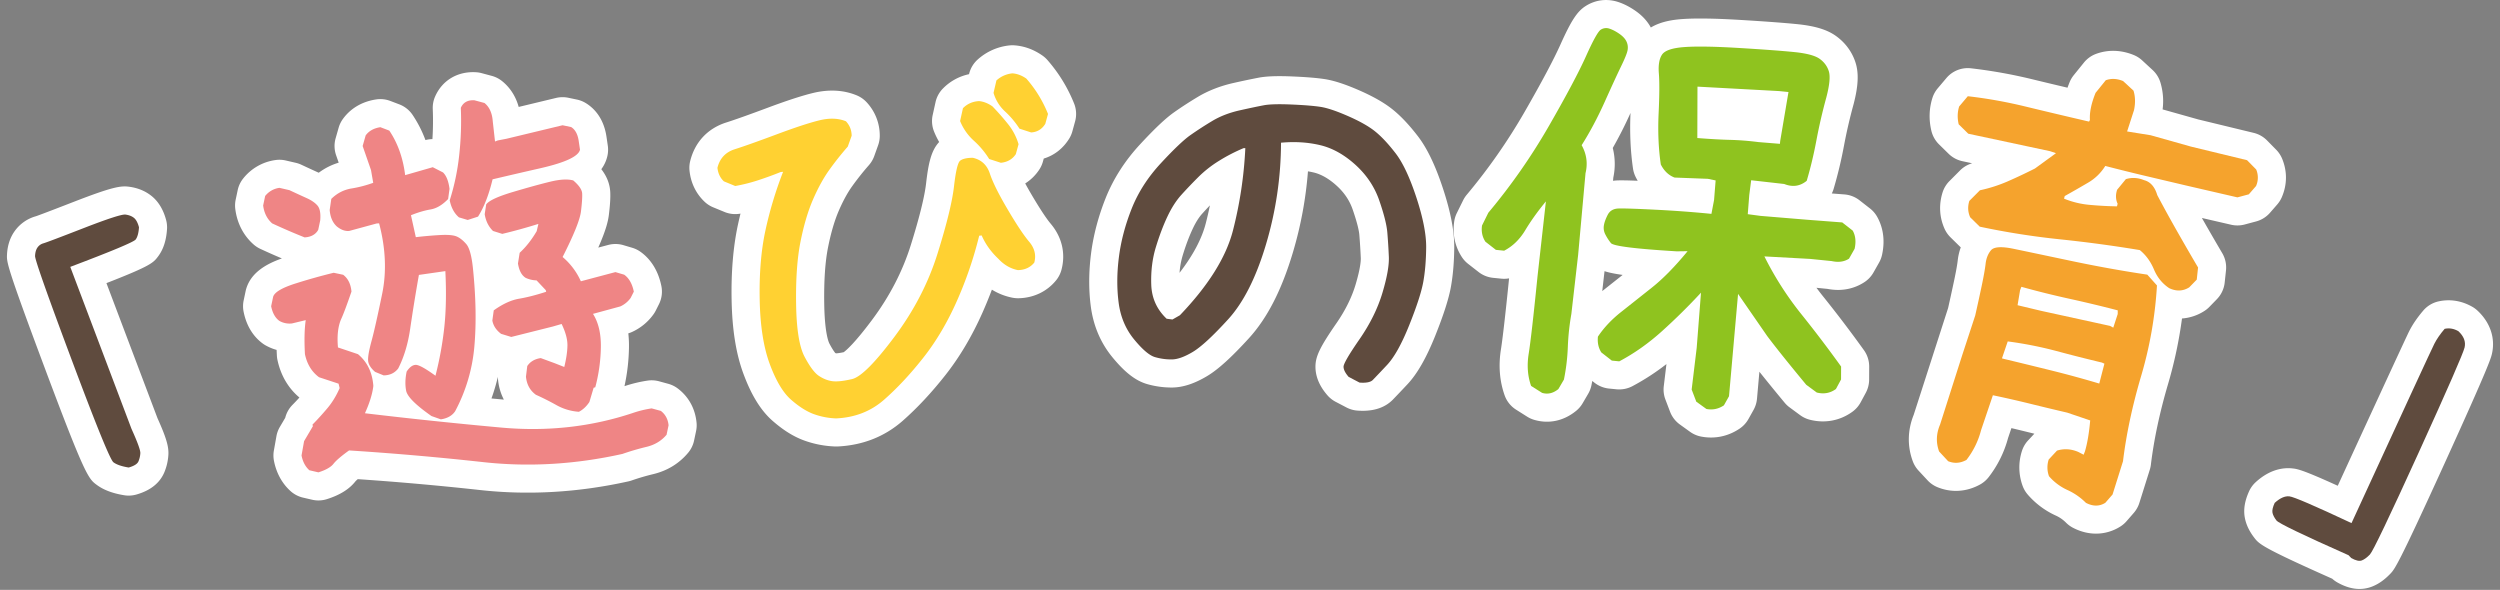
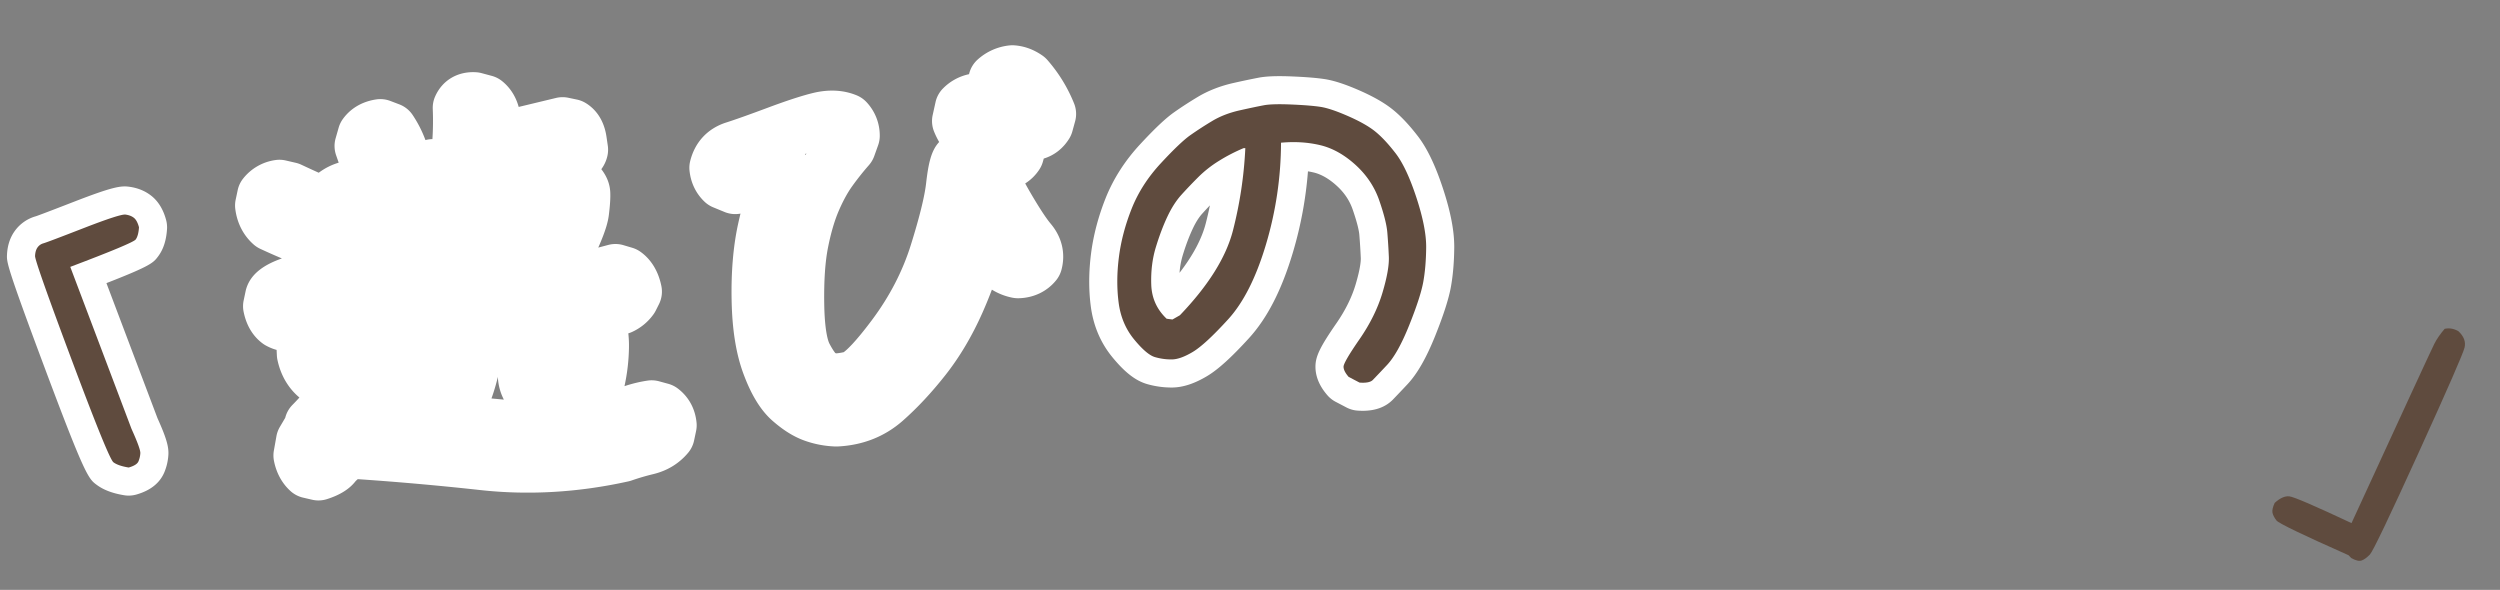
<svg xmlns="http://www.w3.org/2000/svg" viewBox="0 0 356 84">
  <rect x="0" y="0" width="356" height="84" fill="#808080" stroke="none" />
  <g fill="#FFF">
    <path d="M18.324 70.575c-.216 0-.432-.018-.646-.053-1.652-.27-2.931-.754-3.908-1.48-1.145-.847-1.622-1.199-7.296-16.367C.93 37.863.953 37.335.997 36.281c.059-1.306.426-2.436 1.093-3.37a5.517 5.517 0 013.033-2.12c.095-.032.938-.324 5.36-2.043 5.546-2.152 6.712-2.315 7.908-2.157 1.221.164 2.28.598 3.157 1.291.997.788 1.706 1.948 2.107 3.448.113.421.156.859.128 1.294-.105 1.617-.519 2.886-1.263 3.881-.683.91-.999 1.331-7.365 3.812l7.27 19.232c1.249 2.769 1.627 4.054 1.55 5.252a7.611 7.611 0 01-.564 2.434c-.644 1.545-1.987 2.617-3.992 3.188a4.025 4.025 0 01-1.095.152zm-2.283-5.498zm2.14-30.552zm27.164 36.739c-.303 0-.605-.034-.903-.104l-1.29-.299a3.998 3.998 0 01-1.767-.918c-1.213-1.088-2.034-2.582-2.373-4.32A4.008 4.008 0 0139 64.158l.362-2.037c.083-.469.25-.919.491-1.33l.764-1.296a3.997 3.997 0 011.04-1.849c.32-.323.648-.67.982-1.038-1.587-1.325-2.665-3.164-3.129-5.352a4.085 4.085 0 01-.082-.613 50.663 50.663 0 01-.038-.816 7.018 7.018 0 01-1.542-.631 4.106 4.106 0 01-.407-.258c-.985-.712-2.262-2.082-2.753-4.555a3.998 3.998 0 01.01-1.605l.285-1.348a3.72 3.72 0 01.098-.373c.733-2.334 2.963-3.516 5.059-4.257a97.308 97.308 0 01-3.068-1.361 4 4 0 01-.961-.628c-1.449-1.28-2.35-3.026-2.606-5.052a3.997 3.997 0 01.055-1.327l.285-1.348a3.991 3.991 0 01.809-1.695 7.094 7.094 0 014.575-2.598 3.98 3.98 0 011.467.063l1.42.329c.274.063.542.156.797.275.893.419 1.684.784 2.373 1.093l.103.047a9.085 9.085 0 012.84-1.434l-.368-1.06a4.006 4.006 0 01-.068-2.41l.429-1.504c.126-.442.328-.859.595-1.232.759-1.06 2.196-2.405 4.733-2.798a4 4 0 012.035.215l1.274.485a3.997 3.997 0 011.896 1.505 17.004 17.004 0 011.829 3.583c.326-.088.66-.133.993-.137.092-1.429.108-2.864.048-4.287a4.018 4.018 0 01.337-1.783c1.022-2.315 3.206-3.609 5.826-3.454.273.016.544.06.808.131l1.434.386a4.004 4.004 0 011.456.737c.856.684 1.867 1.839 2.376 3.686l5.312-1.279a4.013 4.013 0 011.755-.026l1.218.255c.448.094.877.264 1.269.503 1.113.681 2.526 2.055 2.94 4.735l.194 1.324a3.99 3.99 0 01-.061 1.485 5 5 0 01-.861 1.867c.79 1.023 1.209 2.095 1.271 3.243.042.799-.021 1.839-.198 3.276-.104.846-.389 2.118-1.508 4.647l1.42-.377a3.995 3.995 0 012.166.032l1.247.37c.419.125.815.317 1.173.57 1.057.749 2.432 2.201 2.979 4.872a4 4 0 01-.344 2.599l-.453.901c-.1.198-.215.388-.347.567a7.649 7.649 0 01-3.063 2.494 3.882 3.882 0 01-.499.185c.075.667.105 1.362.092 2.084a27.637 27.637 0 01-.638 5.436l.009-.003a19.282 19.282 0 013.297-.792 4.006 4.006 0 011.623.102l1.304.356c.497.136.962.366 1.372.678 1.537 1.173 2.455 2.842 2.656 4.827.042.411.02.826-.066 1.23l-.285 1.348a3.994 3.994 0 01-.85 1.744c-1.284 1.53-2.957 2.552-4.972 3.038a31.873 31.873 0 00-3.06.898 4.12 4.12 0 01-.45.128c-7.106 1.581-14.206 2.001-21.097 1.242a423.502 423.502 0 00-17.458-1.554 3.481 3.481 0 00-.333.309c-.867 1.108-2.203 1.946-4.061 2.536a3.995 3.995 0 01-1.21.187zm43.289-6.625h.01-.01zm-18.65-7.898c.574.054 1.148.106 1.723.159l.041.004a7.832 7.832 0 01-.833-2.896 4.08 4.08 0 01-.018-.35 27.68 27.68 0 01-.913 3.083zm-3.837-39.394zm52.915 46.234l-.15-.003a14.427 14.427 0 01-4.416-.859c-1.495-.548-2.959-1.46-4.479-2.79-1.661-1.45-3.019-3.641-4.149-6.693-1.053-2.838-1.604-6.268-1.686-10.481-.078-4.014.226-7.64.904-10.774.113-.521.233-1.043.361-1.563l-.047.009a4.018 4.018 0 01-2.219-.238l-1.618-.665a3.994 3.994 0 01-1.23-.795c-1.221-1.156-1.963-2.683-2.145-4.417a3.982 3.982 0 01.097-1.384c.672-2.699 2.495-4.647 5.132-5.485 1.222-.388 3.157-1.075 5.754-2.045 2.821-1.055 4.975-1.759 6.583-2.152 2.267-.551 4.361-.439 6.231.327a4.02 4.02 0 011.417.982 6.94 6.94 0 011.877 4.758c.002.465-.077.928-.233 1.366l-.553 1.546c-.17.476-.429.915-.762 1.295a38.958 38.958 0 00-2.385 3.003c-.66.921-1.301 2.095-1.904 3.49-.603 1.396-1.118 3.151-1.529 5.215s-.593 4.768-.542 8.034c.064 4.182.626 5.453.738 5.666.439.833.721 1.205.83 1.335a.645.645 0 00.125.056c.005-.004.322-.005 1.078-.166.363-.261 1.54-1.257 4.028-4.585 2.5-3.343 4.359-6.931 5.527-10.666 1.228-3.929 1.961-6.889 2.18-8.797.331-2.88.73-4.67 1.86-5.884a11.539 11.539 0 01-.726-1.486 3.998 3.998 0 01-.196-2.358l.404-1.829a3.999 3.999 0 011.056-1.944 7.306 7.306 0 013.717-2.04l.002-.009a4.006 4.006 0 011.231-2.08 7.998 7.998 0 014.526-2.008 4.09 4.09 0 01.7-.011c1.406.1 2.747.589 3.987 1.453.265.185.507.401.72.645a21.588 21.588 0 013.791 6.178c.327.812.379 1.71.146 2.555l-.388 1.411a4.002 4.002 0 01-.463 1.057c-.875 1.403-2.127 2.373-3.613 2.824l-.119.431a3.998 3.998 0 01-.52 1.144 6.675 6.675 0 01-2.002 1.97c.261.481.571 1.03.939 1.655 1.444 2.449 2.257 3.565 2.684 4.071 1.618 1.916 2.162 4.253 1.535 6.583a4.004 4.004 0 01-.755 1.479c-1.295 1.599-3.192 2.507-5.342 2.558a4.2 4.2 0 01-.866-.074 8.77 8.77 0 01-2.94-1.15 60.689 60.689 0 01-1.339 3.273c-1.479 3.331-3.251 6.319-5.271 8.883-1.961 2.493-4.002 4.68-6.065 6.498-2.58 2.276-5.718 3.514-9.327 3.68l-.181.001zm.962-13.352zm-1.201-.037l.009.006-.009-.006zm1.604-.103h-.002.002zm-5.81-28.15c.026.032.052.064.077.098l.013.018.136-.192-.226.076zm79.425 36.559c-.238 0-.483-.009-.735-.027a4.014 4.014 0 01-1.562-.444l-1.55-.811a3.995 3.995 0 01-1.154-.908c-1.124-1.282-1.703-2.639-1.72-4.032-.018-1.487.622-2.826 2.974-6.228 1.268-1.832 2.186-3.678 2.729-5.487.724-2.418.767-3.49.751-3.839a84.021 84.021 0 00-.208-3.304c-.035-.417-.206-1.447-.942-3.571-.454-1.312-1.209-2.431-2.31-3.426-1.084-.979-2.178-1.605-3.25-1.86a11.775 11.775 0 00-.812-.162 55.394 55.394 0 01-2.142 11.541c-1.594 5.348-3.641 9.345-6.259 12.217-2.507 2.75-4.395 4.461-5.941 5.386-1.812 1.086-3.444 1.623-4.989 1.64a12.619 12.619 0 01-3.555-.484c-1.646-.472-3.183-1.659-4.977-3.849-1.679-2.049-2.711-4.496-3.067-7.272-.303-2.356-.289-4.871.042-7.47.331-2.596 1.025-5.241 2.064-7.861 1.098-2.77 2.762-5.368 4.944-7.72 2.09-2.253 3.621-3.694 4.816-4.537a55.975 55.975 0 013.355-2.178c1.503-.904 3.233-1.578 5.143-2.005a116.4 116.4 0 013.562-.749c1.109-.208 2.637-.262 4.813-.17 1.977.084 3.477.208 4.588.379 1.312.204 2.92.729 4.923 1.606 2.011.882 3.562 1.771 4.743 2.719 1.155.928 2.323 2.164 3.571 3.78 1.334 1.726 2.516 4.188 3.612 7.53 1.089 3.319 1.607 6.059 1.586 8.376-.02 2.068-.182 3.952-.48 5.598-.311 1.701-1.037 3.966-2.223 6.926-1.275 3.178-2.57 5.439-3.961 6.918a217.562 217.562 0 01-2.069 2.179c-1.038 1.063-2.485 1.599-4.31 1.599zm-26.024-13.607h.01-.01zm4.274-15.644c-.381.4-.748.793-1.095 1.178-.474.523-.929 1.246-1.353 2.15-.514 1.093-.995 2.373-1.43 3.806a11.405 11.405 0 00-.448 2.469c1.919-2.489 3.171-4.846 3.734-7.037.219-.848.416-1.704.592-2.566z" />
-     <path d="M243.651 62.303a7.48 7.48 0 01-1.397-.133 3.999 3.999 0 01-1.595-.684l-1.443-1.038a3.993 3.993 0 01-1.402-1.824l-.659-1.732a4.004 4.004 0 01-.233-1.902l.38-3.146a33.402 33.402 0 01-4.844 3.146 4.041 4.041 0 01-2.273.446l-1.061-.106a4.003 4.003 0 01-2.06-.825l-.325-.254c-.037.199-.075.398-.115.598a4.018 4.018 0 01-.469 1.228l-.79 1.35a4.003 4.003 0 01-.925 1.079c-1.766 1.441-3.887 1.893-5.978 1.277a3.988 3.988 0 01-1.004-.455l-1.567-.991a3.996 3.996 0 01-1.634-2.049c-.718-2.031-.893-4.236-.52-6.555.169-1.059.506-3.675 1.156-10.094a4.119 4.119 0 01-1.104.042l-1.178-.119a4.008 4.008 0 01-2.057-.824l-1.491-1.162a4.003 4.003 0 01-.884-.957c-.987-1.501-1.367-3.262-1.097-5.093.061-.413.186-.814.371-1.188l.896-1.814a3.94 3.94 0 01.519-.795 82.335 82.335 0 008.223-11.773c2.421-4.211 4.139-7.438 5.105-9.59 1.555-3.463 2.402-4.755 3.628-5.524 1.387-.873 3.021-1.073 4.596-.561.815.265 1.643.688 2.462 1.257.969.672 1.707 1.472 2.197 2.381 1.433-.866 3.146-1.107 4.477-1.204 1.908-.137 4.628-.097 8.314.125 3.501.212 6.198.412 8.018.595 2.562.258 4.271.776 5.542 1.68 1.354.968 2.322 2.289 2.807 3.827.472 1.502.384 3.319-.285 5.893a73.266 73.266 0 00-1.36 5.869 61.799 61.799 0 01-1.482 6.187 3.992 3.992 0 01-.262.658l1.792.137a4 4 0 012.154.834l1.49 1.162c.416.324.764.728 1.022 1.187.62 1.097 1.244 2.925.7 5.409a3.981 3.981 0 01-.426 1.115l-.797 1.408a4.013 4.013 0 01-1.285 1.373c-1.072.705-2.842 1.43-5.274.963l-1.562-.157c.303.408.611.809.927 1.202a179.143 179.143 0 015.834 7.68c.49.684.753 1.504.75 2.346l-.007 1.845a4.013 4.013 0 01-.479 1.885l-.731 1.355a4.005 4.005 0 01-1.167 1.335c-1.771 1.287-3.929 1.689-6.08 1.139a4.02 4.02 0 01-1.374-.653l-1.497-1.103a3.958 3.958 0 01-.707-.668 298.3 298.3 0 01-3.594-4.409l-.34 3.84a4.024 4.024 0 01-.493 1.601l-.726 1.297a3.999 3.999 0 01-1.253 1.362c-1.244.839-2.632 1.269-4.074 1.269zm-15.166-23.687l-.324 2.835c.065-.054.132-.107.199-.16.859-.679 1.761-1.393 2.705-2.142-1.111-.154-1.938-.326-2.58-.533zm15.186-.671c.052.02.103.042.153.063.428.187.81.442 1.137.75a4.01 4.01 0 012.522-.911 4.003 4.003 0 01.392-3.478 3.976 3.976 0 01-1.605-.843 3.992 3.992 0 01-2.181.91 4.004 4.004 0 01-.418 3.509zM229.737 25.28l-.042.465c.213-.028.43-.046.65-.054.41-.015 1.118-.019 2.866.051a8.823 8.823 0 01-.287-.526 3.991 3.991 0 01-.385-1.22c-.359-2.462-.479-5.124-.354-7.911l-.007.016a57.307 57.307 0 01-2.521 4.969 9.299 9.299 0 01.08 4.21zm-8.701-.5c.222.051.441.122.656.213l.037.016.064-.707c.018-.197.05-.393.097-.584a1.72 1.72 0 00.05-.329c-.296.466-.598.93-.904 1.391zm9.812-17.839zm67.629 69.049c-1.098 0-2.217-.278-3.288-.837a4.018 4.018 0 01-.984-.723 4.917 4.917 0 00-1.476-1.021 11.663 11.663 0 01-3.964-2.963 4.016 4.016 0 01-.747-1.263 7.637 7.637 0 01-.101-4.944 3.996 3.996 0 01.889-1.528l.887-.953c-.518-.126-1.038-.253-1.561-.383a157.21 157.21 0 00-1.707-.41l-.482 1.427a15.702 15.702 0 01-2.755 5.549 4.016 4.016 0 01-1.243 1.062c-1.919 1.053-4.065 1.185-6.047.373a3.991 3.991 0 01-1.414-.979l-1.285-1.384a4 4 0 01-.824-1.342c-.788-2.147-.741-4.423.135-6.596l4.902-15.217c.281-1.25.563-2.541.846-3.87.338-1.589.471-2.452.521-2.896a8.18 8.18 0 01.434-1.867l-.1-.094-1.362-1.338a4.023 4.023 0 01-.847-1.218c-.731-1.633-.831-3.417-.288-5.157a3.993 3.993 0 01.984-1.631l1.51-1.516a4 4 0 011.726-1.021l-1.39-.297a4 4 0 01-1.967-1.058l-1.362-1.338a4.002 4.002 0 01-1.091-1.936c-.375-1.592-.326-3.161.146-4.663.16-.507.419-.977.762-1.383l1.23-1.456a3.986 3.986 0 013.508-1.392 71.14 71.14 0 018.686 1.551c1.59.386 3.274.79 5.055 1.21.09-.253.188-.51.293-.771.148-.365.35-.706.597-1.013l1.449-1.793a4.002 4.002 0 011.742-1.244c1.708-.623 3.558-.564 5.351.168a4 4 0 011.198.763l1.485 1.37a3.996 3.996 0 011.115 1.778 9.199 9.199 0 01.312 3.833l5.063 1.425 7.904 1.915a4 4 0 011.909 1.083l1.301 1.322c.363.369.651.806.849 1.285.733 1.785.719 3.67-.042 5.452a4.012 4.012 0 01-.662 1.056l-1.027 1.18a4 4 0 01-1.983 1.237l-1.623.434a3.993 3.993 0 01-1.934.033l-4.162-.962.004.006a381.62 381.62 0 002.898 5.009 4 4 0 01.531 2.457l-.185 1.726a4.002 4.002 0 01-1.111 2.365l-1.073 1.103c-.223.229-.472.43-.742.599a6.79 6.79 0 01-3.153 1.049 62.038 62.038 0 01-1.987 9.341c-1.185 4.016-2.007 7.873-2.442 11.464a4.01 4.01 0 01-.154.718l-1.489 4.74a4.007 4.007 0 01-.801 1.429l-1.028 1.18a3.987 3.987 0 01-.883.756 6.453 6.453 0 01-3.456 1.009zM287.88 29.323c.762.123 1.524.237 2.287.343a4.014 4.014 0 01-.245-1.286 86.86 86.86 0 01-2.042.943zm48.117 54.543c-1.02 0-2.076-.312-3.166-.932a4.008 4.008 0 01-.723-.525c-10.073-4.485-10.41-4.93-11.131-5.878-.663-.874-1.082-1.738-1.281-2.646-.267-1.212-.077-2.497.577-3.933.225-.491.546-.933.946-1.297 2.032-1.852 3.946-2.085 5.197-1.955.698.074 1.36.145 6.479 2.474 9.673-21.027 10.045-21.755 10.189-22.04.485-.955 1.137-1.908 1.987-2.906a4.003 4.003 0 012.185-1.312c1.627-.359 3.285-.093 4.795.768.269.153.518.336.743.546 1.815 1.689 2.566 3.926 2.061 6.137-.151.653-.377 1.63-6.824 15.791-6.567 14.421-7.031 14.902-7.672 15.569-.847.878-1.707 1.473-2.634 1.823a4.874 4.874 0 01-1.728.316zm-9.383-12.893z" />
  </g>
  <path fill="#5F4B3E" d="M18.324 66.575c-.997-.163-1.719-.41-2.169-.744-.45-.333-2.428-5.186-5.935-14.558-3.507-9.371-5.249-14.312-5.227-14.824.023-.512.14-.916.351-1.212.212-.296.497-.493.855-.593.357-.099 2.269-.821 5.733-2.168 3.465-1.345 5.443-1.984 5.936-1.919.492.066.892.22 1.2.463s.549.691.724 1.344c-.053.811-.211 1.393-.473 1.743-.264.352-3.368 1.65-9.313 3.898l8.723 23.076c.863 1.904 1.281 3.059 1.255 3.463a3.556 3.556 0 01-.266 1.152c-.152.364-.615.657-1.394.879z" />
-   <path fill="#EF8585" d="M43.381 33.806a88.553 88.553 0 01-4.623-1.994c-.722-.638-1.15-1.489-1.285-2.554l.285-1.348a3.107 3.107 0 012.035-1.16l1.42.329c.915.429 1.726.803 2.432 1.12.706.317 1.229.679 1.571 1.083.34.405.468 1.105.383 2.101l-.284 1.347c-.369.659-1.014 1.018-1.934 1.076zm45.253 30.833c-6.707 1.493-13.305 1.884-19.791 1.171a421.161 421.161 0 00-19.134-1.668c-1.108.795-1.849 1.43-2.221 1.905s-1.088.882-2.144 1.217l-1.29-.299c-.571-.512-.942-1.214-1.116-2.106l.362-2.037 1.254-2.129-.056-.23c.686-.692 1.385-1.461 2.096-2.302s1.301-1.806 1.771-2.894l-.153-.633-2.779-.915c-1.037-.765-1.708-1.862-2.011-3.293-.107-1.964-.069-3.577.114-4.84l-.864.208-1.094.264a2.94 2.94 0 01-1.792-.36c-.59-.427-.982-1.124-1.174-2.093l.285-1.348c.207-.659 1.292-1.295 3.256-1.911a83.157 83.157 0 015.364-1.504l1.348.285c.694.524 1.088 1.322 1.185 2.395-.668 1.948-1.163 3.265-1.485 3.951-.441 1.041-.586 2.375-.437 4.004l2.85.958c1.321 1.104 2.05 2.613 2.187 4.529-.135 1.129-.534 2.424-1.198 3.883a701.336 701.336 0 0019.375 2.036c6.603.604 12.891-.099 18.865-2.105a15.14 15.14 0 012.591-.624l1.304.356c.646.493 1.014 1.177 1.103 2.05l-.285 1.348c-.726.865-1.675 1.438-2.845 1.721a35.822 35.822 0 00-3.441 1.01zm-25.857-4.922l-1.332-.471c-2.247-1.57-3.45-2.773-3.61-3.608-.161-.834-.136-1.743.074-2.729.417-.628.849-.944 1.294-.951.445-.005 1.381.511 2.809 1.547a49.33 49.33 0 001.267-7.006c.241-2.291.287-4.921.141-7.893l-3.768.542a251.874 251.874 0 00-1.238 7.639c-.311 2.167-.88 4.061-1.708 5.681-.494.647-1.187.977-2.077.987l-1.217-.499c-.618-.541-.949-1.071-.991-1.589-.044-.517.117-1.449.484-2.797.366-1.346.872-3.591 1.517-6.731s.499-6.486-.437-10.038l-.359.025-3.888 1.058c-.594.062-1.195-.159-1.804-.662-.58-.551-.908-1.325-.985-2.322l.229-1.578c.82-.807 1.778-1.301 2.872-1.483a17.155 17.155 0 003.095-.807l-.314-1.812-1.191-3.429.429-1.504c.457-.637 1.154-1.029 2.094-1.174l1.274.485c1.2 1.783 1.953 3.896 2.257 6.341l3.931-1.129 1.459.745c.475.455.785 1.233.928 2.335l-.199 1.449c-.812.846-1.647 1.341-2.505 1.487-.858.146-1.787.421-2.786.823l.69 3.123a55.606 55.606 0 013.551-.307c1.063-.052 1.821.019 2.275.214.453.195.904.554 1.356 1.074.45.522.768 1.674.953 3.456.424 4.123.492 7.822.205 11.099a23.928 23.928 0 01-2.738 9.248c-.418.629-1.097 1.016-2.037 1.161zm3.825-28.394l-1.247-.37c-.666-.571-1.104-1.379-1.314-2.425a32.724 32.724 0 001.348-6.417c.25-2.253.327-4.504.232-6.756.341-.772.986-1.13 1.934-1.075l1.434.386c.703.562 1.098 1.441 1.183 2.639l.32 2.847.389-.154 1.223-.234 8.004-1.927 1.218.255c.571.35.93.995 1.075 1.934l.19 1.294c-.22.947-2.08 1.821-5.582 2.623a833.09 833.09 0 00-6.866 1.592c-.527 2.198-1.218 3.969-2.072 5.312l-1.469.476zm15.836 27.315a7.564 7.564 0 01-3.181-.939 37.399 37.399 0 00-2.946-1.484c-.838-.609-1.309-1.471-1.414-2.583l.186-1.507c.417-.627 1.057-1.006 1.92-1.133l2.004.736 1.345.529c.288-1.166.438-2.187.451-3.063.012-.876-.264-1.896-.828-3.06l-1.253.363-5.917 1.485-1.448-.443c-.695-.522-1.11-1.153-1.247-1.893l.2-1.449c1.281-.918 2.488-1.472 3.62-1.663 1.131-.191 2.412-.52 3.844-.987l-.056-.23-1.309-1.39a3.984 3.984 0 01-1.549-.358c-.571-.35-.939-1.032-1.102-2.049l.243-1.521c.898-.826 1.707-1.852 2.426-3.082l.239-1.032a78.884 78.884 0 01-5.141 1.42l-1.318-.414c-.636-.618-1.032-1.417-1.186-2.395l.213-1.392c.396-.542 1.676-1.134 3.836-1.776 2.161-.642 3.931-1.129 5.313-1.462 1.382-.333 2.465-.39 3.249-.172.816.697 1.24 1.316 1.269 1.857.029.541-.029 1.398-.173 2.57-.145 1.172-1.016 3.332-2.613 6.477a9.673 9.673 0 012.598 3.456l4.924-1.308 1.247.37c.686.485 1.142 1.289 1.372 2.411l-.453.901c-.397.543-.89.945-1.476 1.208l-3.888 1.058c.784 1.233 1.158 2.828 1.122 4.786a23.31 23.31 0 01-.796 5.674l-.23.056-.606 2.034c-.417.629-.914 1.094-1.491 1.394z" />
-   <path fill="#FFD132" d="M119.062 59.581a10.36 10.36 0 01-3.191-.618c-1.012-.371-2.086-1.052-3.222-2.045-1.136-.992-2.147-2.683-3.031-5.071-.886-2.388-1.366-5.444-1.437-9.169-.073-3.724.199-7.008.814-9.852a55.122 55.122 0 012.519-8.362l-.354.037a50.85 50.85 0 01-3.212 1.17 24.037 24.037 0 01-3.25.817l-1.618-.665c-.528-.5-.833-1.143-.916-1.929.335-1.345 1.156-2.225 2.462-2.64 1.306-.414 3.286-1.118 5.942-2.11 2.655-.993 4.698-1.663 6.131-2.013 1.432-.348 2.687-.301 3.766.142.537.58.807 1.266.811 2.059l-.553 1.546a42.853 42.853 0 00-2.63 3.312c-.831 1.159-1.606 2.571-2.326 4.233-.719 1.664-1.312 3.672-1.781 6.022-.468 2.352-.675 5.311-.619 8.878.055 3.567.456 6.056 1.199 7.467.744 1.411 1.424 2.322 2.043 2.733.618.412 1.25.664 1.895.755.644.091 1.586-.007 2.827-.296 1.24-.288 3.252-2.296 6.039-6.022 2.786-3.725 4.833-7.682 6.141-11.868 1.308-4.187 2.087-7.365 2.336-9.534.249-2.17.538-3.392.867-3.664.329-.272.929-.415 1.801-.427 1.219.27 2.031 1.018 2.438 2.246.406 1.229 1.249 2.926 2.528 5.094 1.279 2.169 2.304 3.71 3.075 4.621.77.912 1.012 1.899.727 2.961-.562.694-1.339 1.054-2.329 1.077-1.054-.207-1.983-.745-2.789-1.613-1.058-1-1.85-2.108-2.374-3.324l-.353.037a55.624 55.624 0 01-3.191 9.326c-1.349 3.04-2.935 5.717-4.757 8.031-1.822 2.315-3.678 4.307-5.568 5.973-1.885 1.668-4.174 2.562-6.86 2.685zm23.461-36.4l-1.665-.54a12.15 12.15 0 00-2.178-2.601 7.601 7.601 0 01-1.961-2.802l.404-1.829c.61-.619 1.368-.957 2.276-1.013.64.053 1.283.304 1.925.751.801.83 1.544 1.675 2.23 2.536a8.334 8.334 0 011.489 2.852l-.388 1.41c-.479.727-1.19 1.138-2.132 1.236zm4.311-4.322l-1.664-.54a12.334 12.334 0 00-2.042-2.436 5.785 5.785 0 01-1.648-2.656l.41-1.77a3.951 3.951 0 012.276-1.012c.679.048 1.341.297 1.983.745a17.514 17.514 0 013.088 5.036l-.388 1.411c-.475.763-1.147 1.171-2.015 1.222z" />
  <path fill="#5F4B3E" d="M193.599 54.481l-1.55-.811c-.479-.547-.723-1.028-.728-1.442-.005-.415.75-1.717 2.264-3.906 1.515-2.189 2.604-4.393 3.27-6.613.664-2.219.97-3.94.916-5.164a87.895 87.895 0 00-.218-3.462c-.093-1.084-.475-2.601-1.149-4.547-.674-1.946-1.811-3.641-3.406-5.083-1.597-1.441-3.266-2.37-5.008-2.784-1.743-.414-3.6-.529-5.572-.349a51.16 51.16 0 01-2.14 14.477c-1.405 4.716-3.2 8.271-5.382 10.665-2.184 2.395-3.863 3.945-5.039 4.649-1.177.705-2.169 1.062-2.979 1.071-.81.01-1.61-.099-2.402-.327-.793-.228-1.79-1.074-2.991-2.541-1.202-1.467-1.934-3.214-2.194-5.246-.261-2.03-.248-4.182.042-6.457.29-2.273.895-4.571 1.815-6.892.92-2.321 2.306-4.479 4.158-6.475 1.852-1.996 3.249-3.326 4.188-3.988a51.764 51.764 0 013.116-2.021c1.137-.684 2.453-1.192 3.95-1.527 1.497-.333 2.638-.573 3.427-.721.787-.147 2.09-.182 3.907-.105 1.817.078 3.201.19 4.15.336.949.147 2.258.586 3.924 1.316 1.667.731 2.949 1.457 3.846 2.176.897.721 1.866 1.755 2.909 3.105 1.043 1.35 2.034 3.461 2.977 6.332.942 2.872 1.404 5.235 1.387 7.091-.018 1.857-.157 3.497-.416 4.921-.26 1.425-.928 3.476-2 6.154-1.075 2.678-2.129 4.566-3.162 5.665a194.77 194.77 0 01-2.019 2.126c-.313.321-.943.447-1.891.377zm-25.581-9.59c4.057-4.232 6.576-8.26 7.558-12.083a58.121 58.121 0 001.758-11.718l-.237.002a24.223 24.223 0 00-3.474 1.788 16.436 16.436 0 00-2.993 2.346 69.63 69.63 0 00-2.399 2.516c-.741.818-1.41 1.862-2.007 3.133-.598 1.271-1.143 2.719-1.637 4.343-.495 1.625-.711 3.395-.648 5.309.061 1.915.792 3.535 2.189 4.861l.831.109 1.059-.606z" />
-   <path fill="#8FC31F" d="M219.596 55.945l-1.567-.991c-.494-1.399-.608-2.929-.342-4.588.265-1.659.686-5.338 1.258-11.034l1.191-10.654c-1.176 1.43-2.156 2.8-2.942 4.109-.787 1.31-1.788 2.281-3.002 2.912l-1.178-.119-1.491-1.162c-.447-.68-.608-1.45-.481-2.311l.896-1.814a85.918 85.918 0 008.623-12.347c2.501-4.352 4.263-7.667 5.286-9.944 1.022-2.278 1.725-3.537 2.106-3.776a1.404 1.404 0 011.234-.144c.441.144.913.389 1.414.737.501.348.84.72 1.019 1.114.178.396.227.807.144 1.234-.083.429-.387 1.182-.912 2.26-.524 1.078-1.299 2.756-2.321 5.034-1.023 2.278-2.125 4.35-3.304 6.215.706 1.262.89 2.589.551 3.984l-1.05 11.621-.965 8.415a34.57 34.57 0 00-.504 4.711 28.724 28.724 0 01-.557 4.646l-.79 1.35c-.735.601-1.507.781-2.316.542zm23.399 2.294l-1.443-1.038-.659-1.732.717-5.94.612-7.855a86.411 86.411 0 01-5.552 5.483c-1.921 1.732-3.949 3.165-6.087 4.298l-1.061-.106-1.491-1.162c-.412-.637-.574-1.387-.487-2.251.842-1.264 1.941-2.433 3.299-3.507 1.358-1.073 2.824-2.235 4.398-3.486 1.574-1.25 3.266-2.975 5.074-5.174l-1.55.022c-5.916-.357-9.042-.75-9.375-1.181a7.369 7.369 0 01-.798-1.241 2.037 2.037 0 01-.202-1.241c.062-.43.242-.937.54-1.523.296-.585.812-.89 1.55-.915.736-.025 2.496.033 5.28.174 2.783.141 5.432.338 7.946.591l.378-1.986.221-2.775-1.107-.23-4.745-.18c-.84-.323-1.492-.943-1.955-1.864-.329-2.255-.433-4.676-.311-7.263.12-2.586.133-4.48.035-5.681-.098-1.2.053-2.098.449-2.692s1.456-.955 3.175-1.08c1.718-.125 4.313-.082 7.784.128s6.091.404 7.858.582 2.975.498 3.624.96c.646.462 1.084 1.052 1.31 1.769.226.718.111 1.945-.341 3.686-.562 2.047-1.037 4.093-1.421 6.137s-.846 3.973-1.385 5.783c-.952.778-2.019.928-3.201.452l-4.708-.533-.272 2.115-.213 2.717 1.82.243 6.67.552 4.963.38 1.49 1.162c.404.716.496 1.578.275 2.587l-.797 1.408c-.681.447-1.505.562-2.476.346l-3.064-.308-6.511-.357a45.69 45.69 0 005.219 8.174 173.79 173.79 0 015.703 7.508l-.007 1.845-.731 1.355c-.813.592-1.724.758-2.729.499l-1.497-1.103c-2.441-2.944-4.292-5.254-5.552-6.928L247.5 41.85l-1.288 14.572-.726 1.297c-.764.515-1.594.689-2.491.52zm10.465-37.757l.042-.412 1.177-6.965-1.355-.137-11.604-.631-.021 7.319c1.811.143 3.369.23 4.676.262 1.306.033 2.645.138 4.017.314l3.068.25z" />
-   <path fill="#F5A32D" d="M277.414 65.674l-1.285-1.384c-.463-1.26-.417-2.539.14-3.841l3.136-9.833 1.867-5.693c.299-1.324.599-2.692.898-4.104.3-1.411.493-2.5.582-3.266.088-.766.34-1.401.757-1.907.414-.505 1.485-.578 3.21-.221 1.725.359 4.436.93 8.133 1.711 3.696.781 7.337 1.438 10.923 1.972l1.376 1.539a57.314 57.314 0 01-2.259 12.918c-1.255 4.254-2.112 8.291-2.576 12.113l-1.489 4.74-1.028 1.18c-.837.527-1.759.53-2.762.008a8.954 8.954 0 00-2.646-1.835 7.659 7.659 0 01-2.614-1.958 3.609 3.609 0 01-.042-2.376l1.183-1.271c1-.311 2.013-.245 3.038.194l.753.392.188-.477c.338-1.138.587-2.607.747-4.406l-3.262-1.106a413.386 413.386 0 01-5.29-1.271c-1.791-.441-3.56-.844-5.305-1.209l-1.677 4.955a11.655 11.655 0 01-2.087 4.256c-.869.475-1.739.536-2.609.18zm31.477-24.643c-.973-.646-1.696-1.533-2.169-2.664-.475-1.13-1.146-2.048-2.015-2.755a188.398 188.398 0 00-11.396-1.536 108.735 108.735 0 01-11.395-1.799l-1.362-1.338c-.333-.743-.373-1.52-.12-2.33l1.51-1.516a20.644 20.644 0 004.014-1.293 77.543 77.543 0 003.818-1.805l2.996-2.182-.847-.285-11.644-2.487-1.362-1.338c-.209-.886-.187-1.734.068-2.545l1.23-1.456c2.723.311 5.454.799 8.196 1.464 2.74.666 5.763 1.383 9.069 2.15l.125-.23c-.074-1.071.193-2.359.804-3.866l1.449-1.793c.773-.282 1.596-.244 2.468.113l1.485 1.37c.26.855.283 1.781.069 2.777l-.981 3.032 3.344.537 5.758 1.621 7.976 1.933 1.301 1.322a2.941 2.941 0 01-.021 2.36l-1.027 1.18-1.623.434-7.131-1.648c-1.899-.447-3.819-.9-5.759-1.359-1.94-.458-3.917-.948-5.928-1.468a7.014 7.014 0 01-2.458 2.387 178.59 178.59 0 01-3.316 1.901l-.096.37a12.56 12.56 0 003.68.887c1.305.119 2.59.188 3.855.209l.096-.369c-.283-.599-.309-1.263-.076-1.991l1.247-1.517c.855-.26 1.719-.212 2.591.145.902.233 1.529.943 1.88 2.129.91 1.726 1.871 3.474 2.88 5.246s1.984 3.46 2.929 5.062l-.185 1.726-1.073 1.103c-.89.554-1.841.594-2.854.112zm-9.955 13.588l.318-1.232.414-1.601-.354-.157a233.745 233.745 0 01-6.475-1.643 55.022 55.022 0 00-6.939-1.369l-.822 2.416.37.096c2.309.555 4.585 1.11 6.829 1.668 2.243.558 4.462 1.166 6.659 1.822zm1.993-7.961l.634-1.939.004-.524-.369-.096a182.637 182.637 0 00-6.56-1.566 126.942 126.942 0 01-6.791-1.691l-.188.477-.357 2.142 3.342.799 9.826 2.148.459.25z" />
  <path fill="#5F4B3E" d="M334.809 79.458l-.375-.393c-6.548-2.907-9.972-4.56-10.271-4.954-.301-.396-.487-.758-.56-1.086-.072-.329.031-.8.311-1.412.757-.689 1.453-1 2.088-.934.635.067 3.585 1.338 8.854 3.811 7.518-16.349 11.449-24.86 11.794-25.535.343-.675.833-1.385 1.469-2.13.657-.145 1.309-.033 1.954.335.778.724 1.073 1.496.886 2.315-.189.82-2.378 5.829-6.565 15.026-4.189 9.199-6.494 14.017-6.914 14.453-.421.437-.81.721-1.166.855-.359.134-.86.016-1.505-.351z" />
</svg>